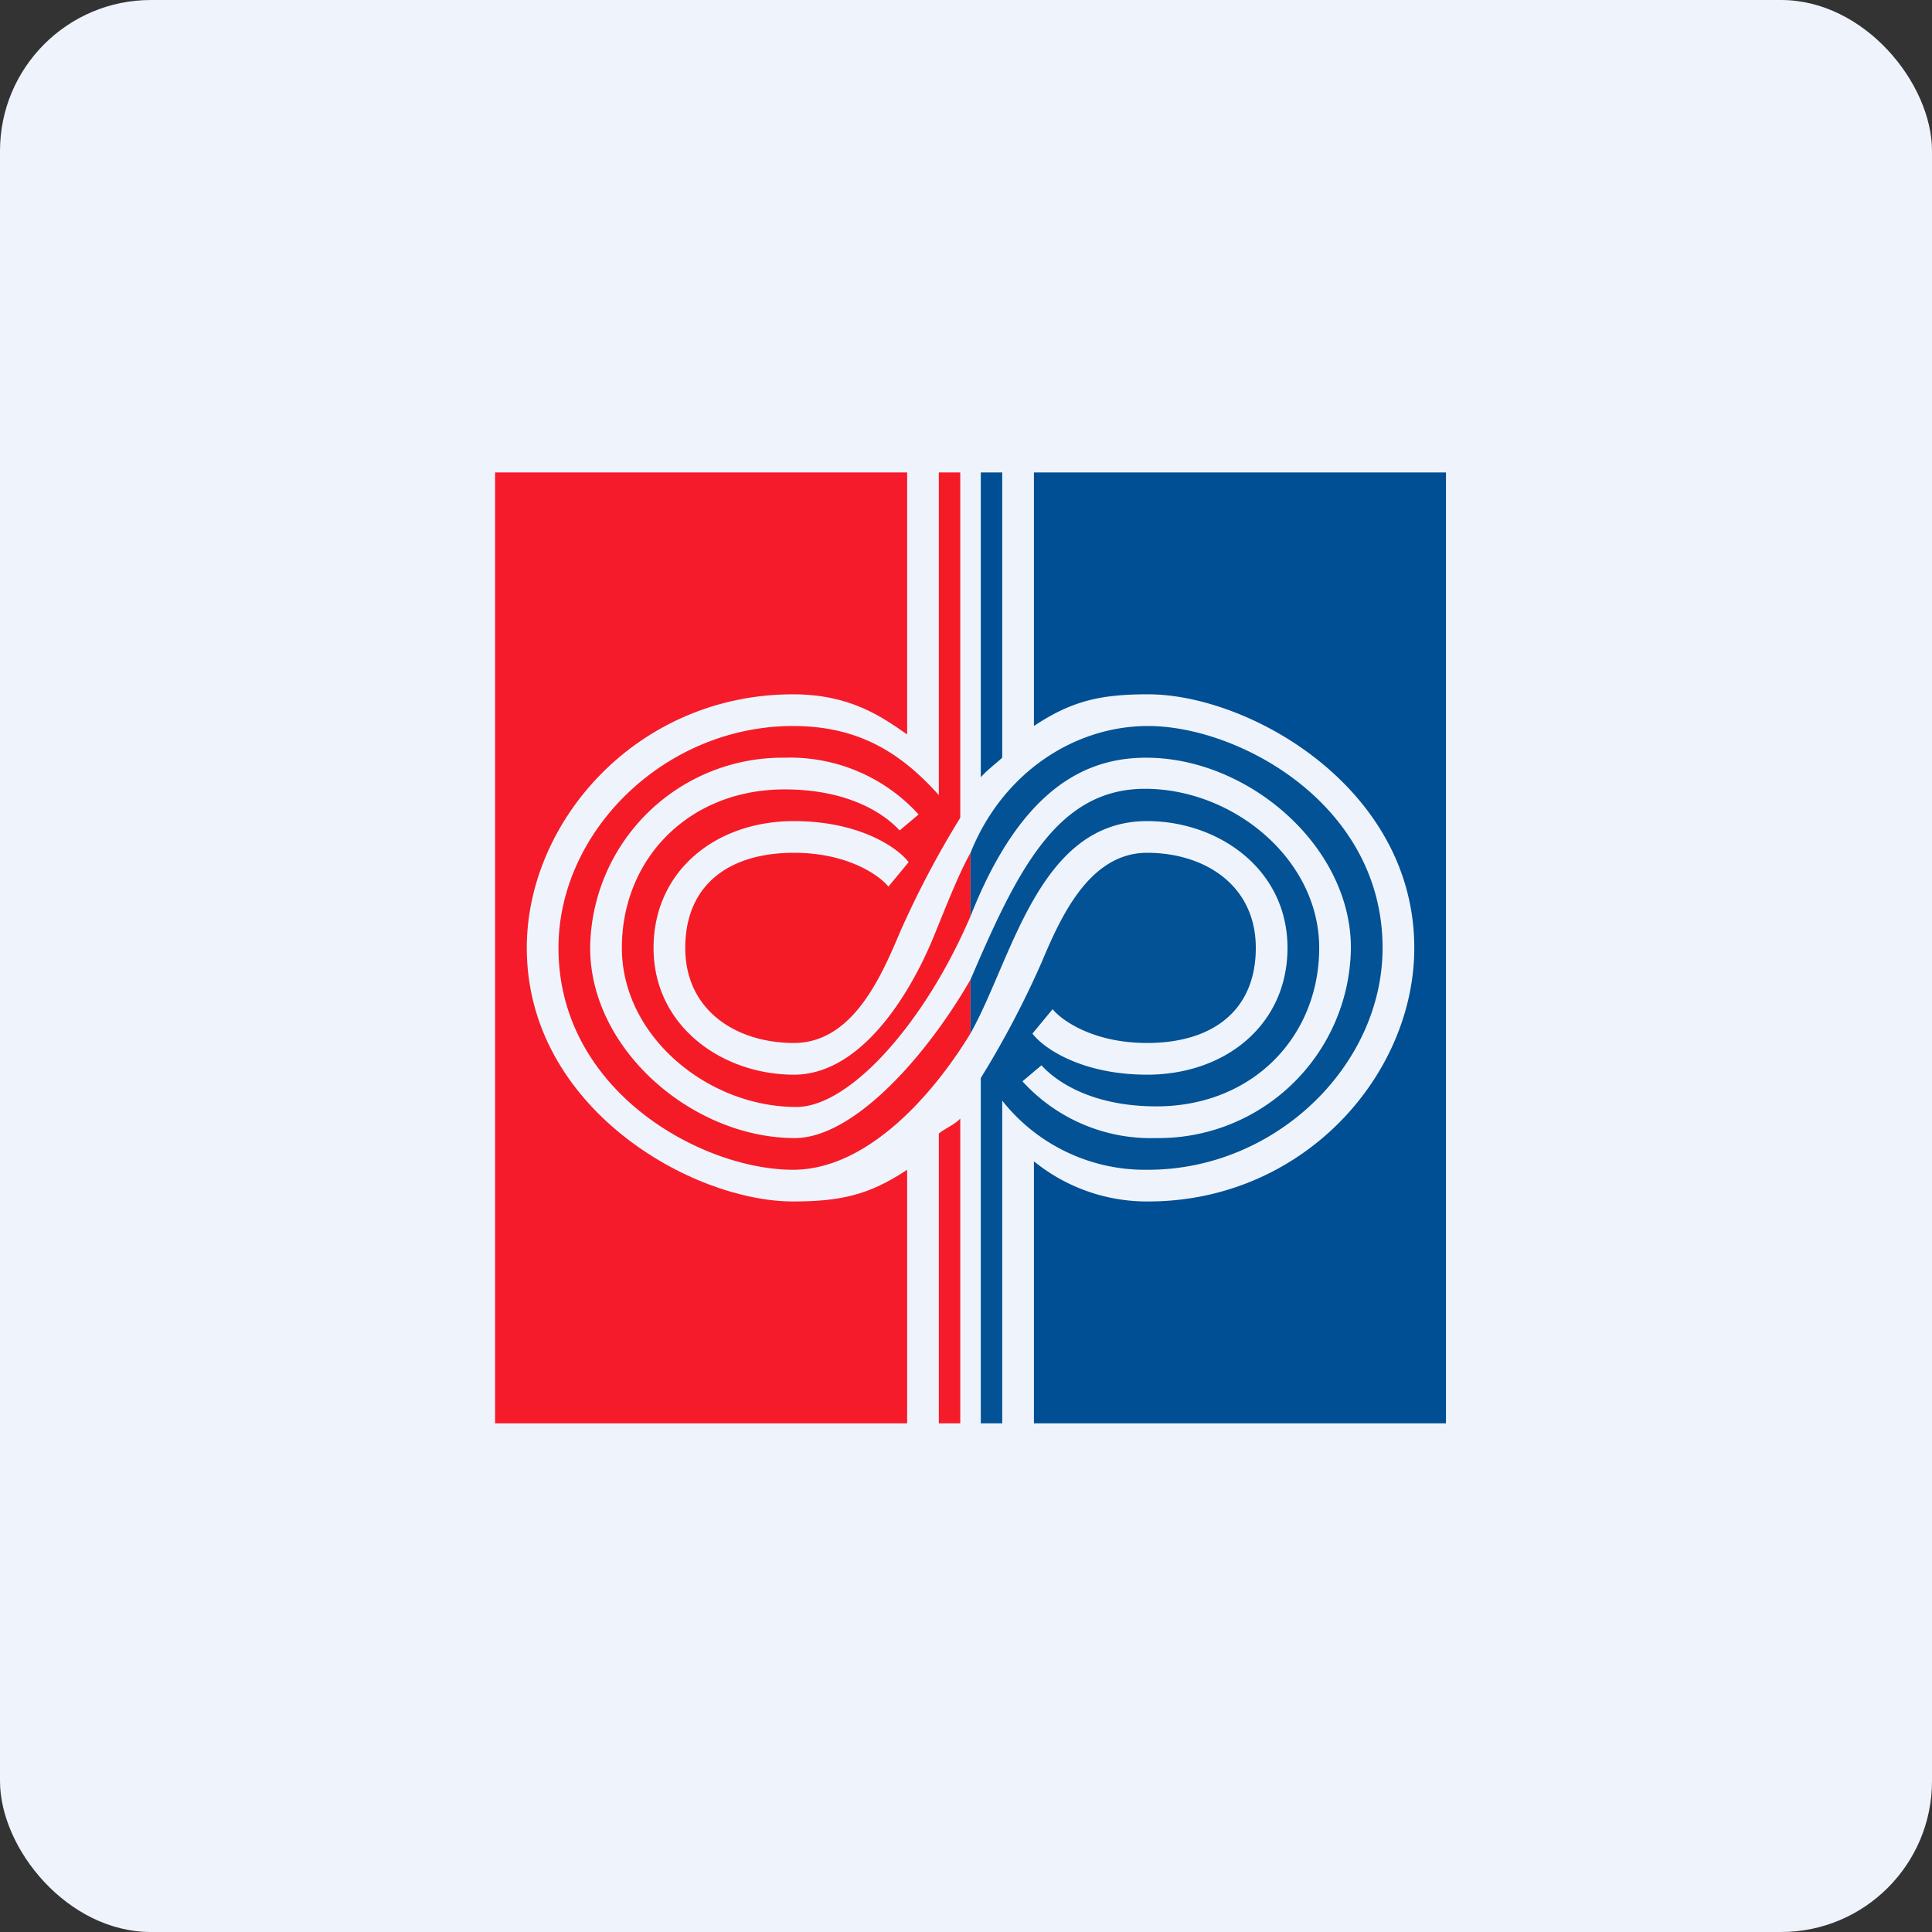
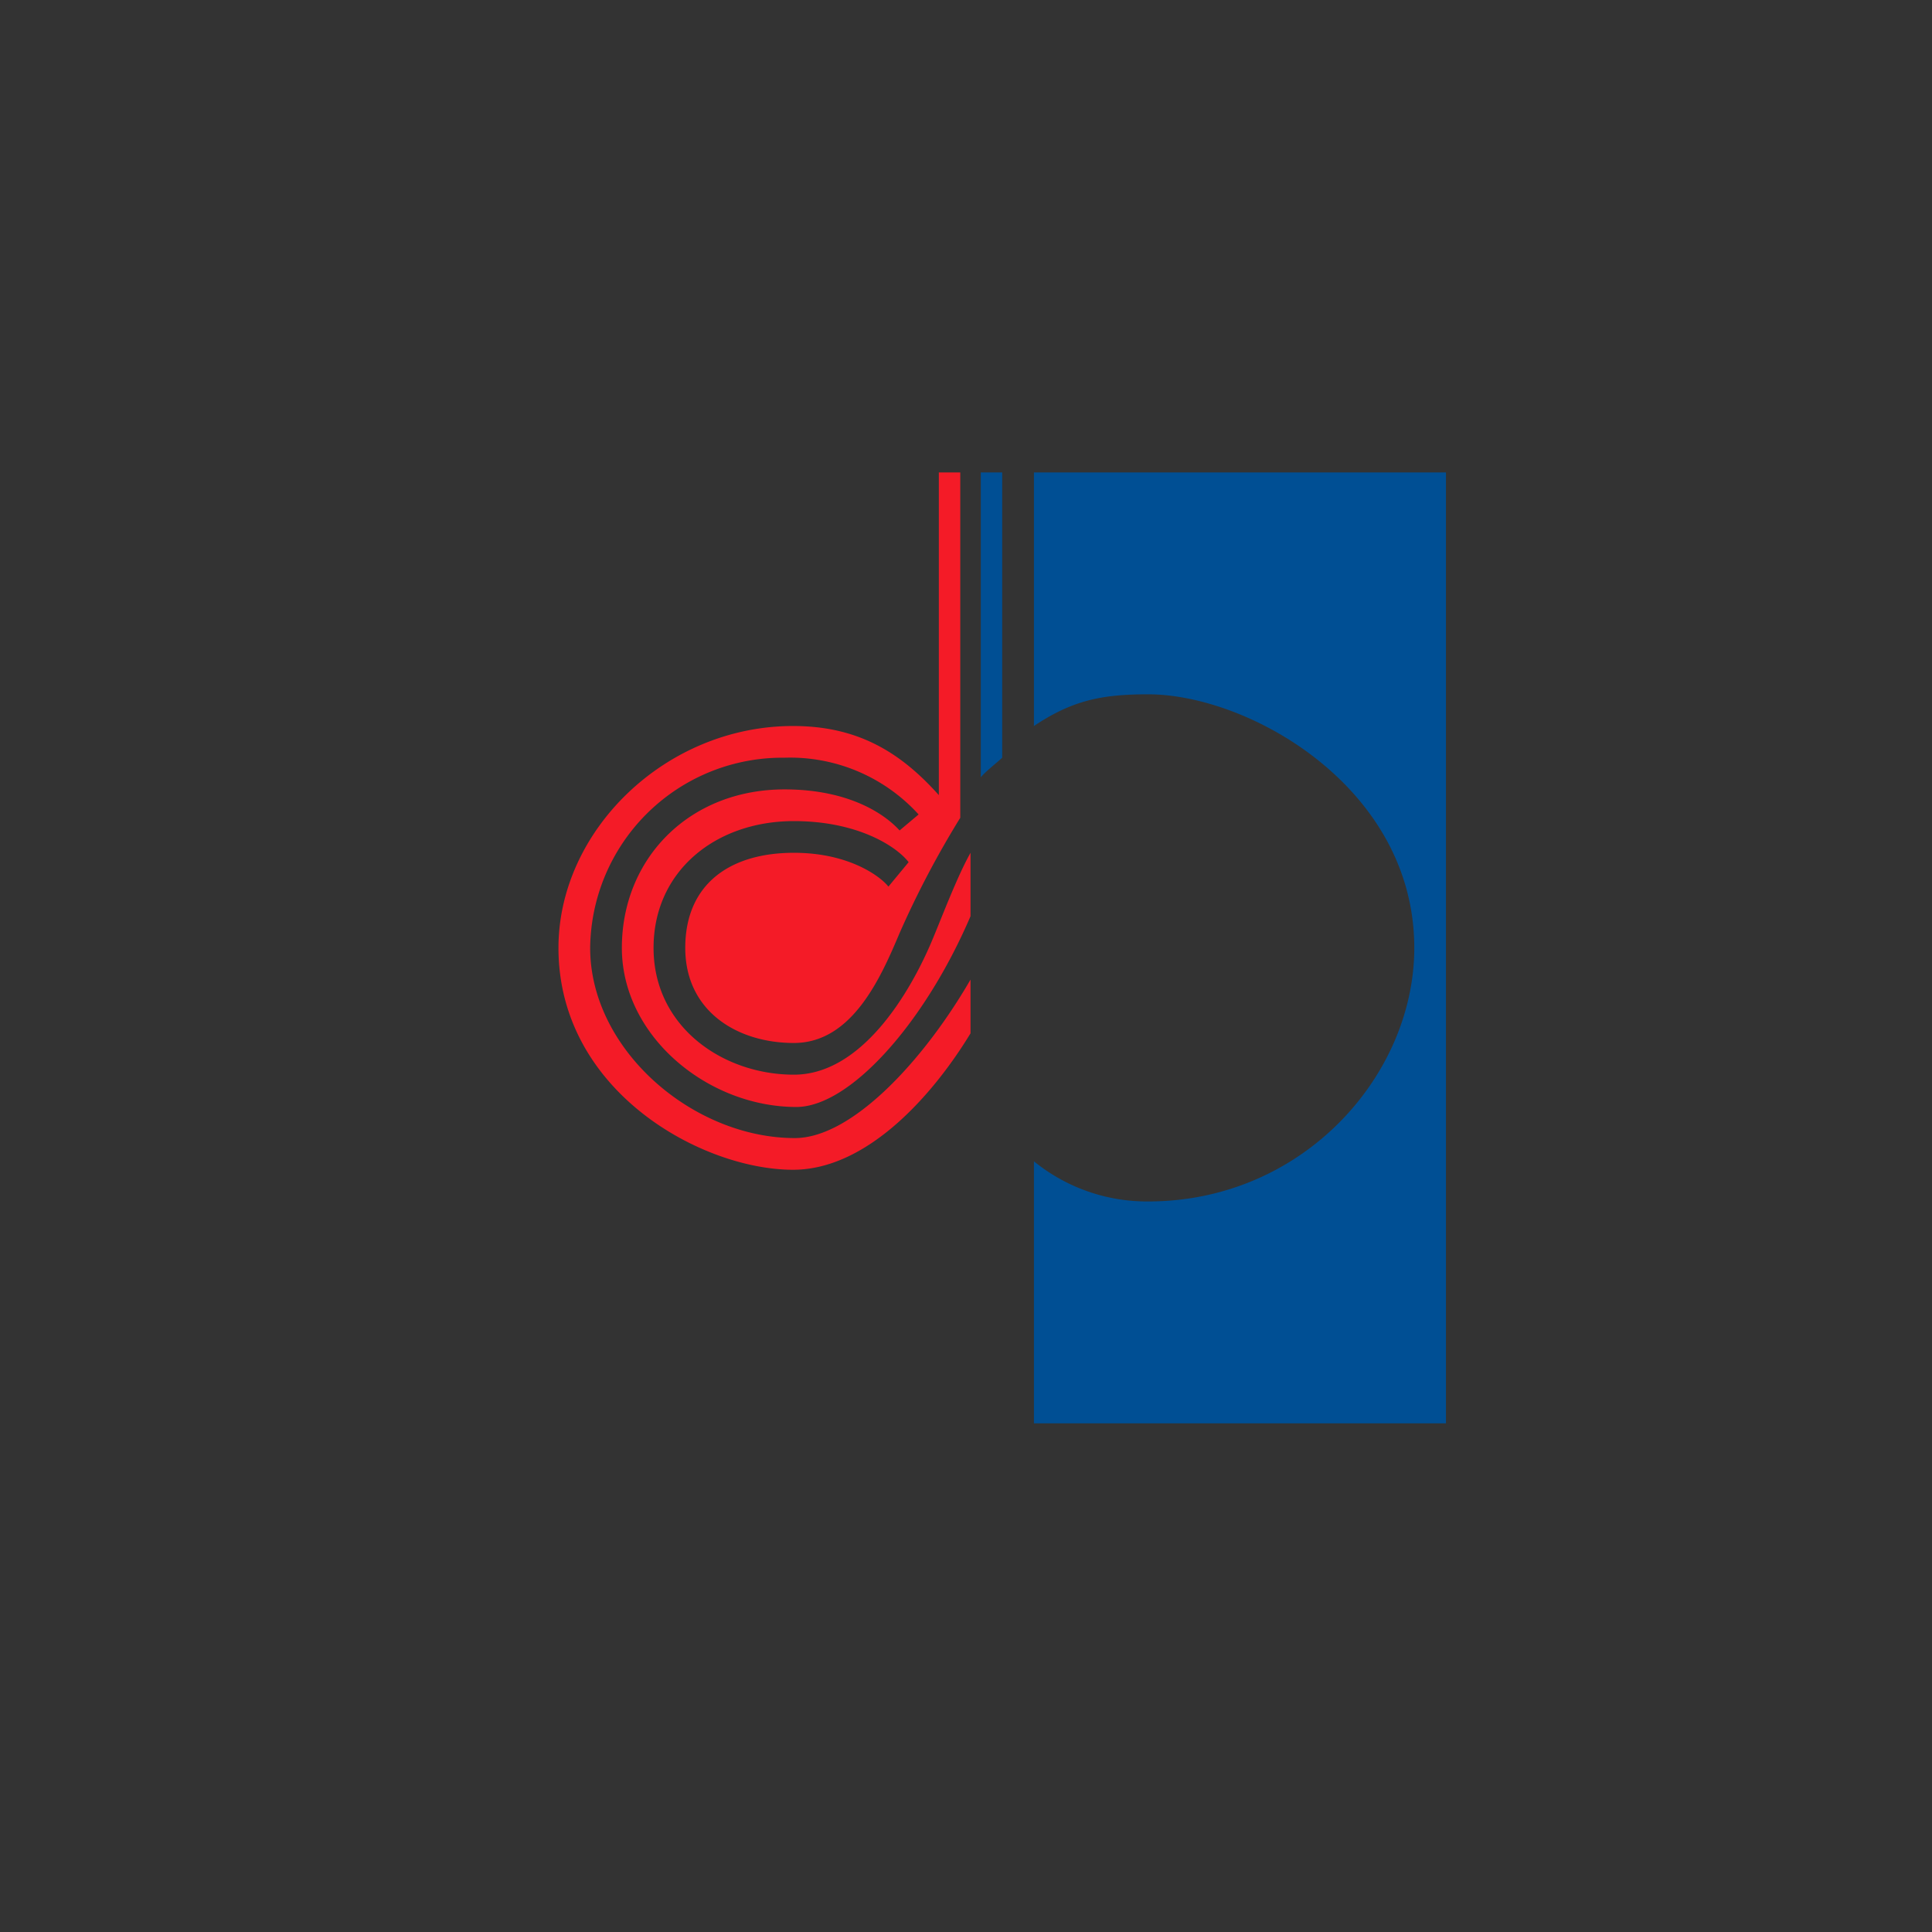
<svg xmlns="http://www.w3.org/2000/svg" width="64" height="64" viewBox="0 0 64 64">
  <rect x="0" y="0" width="64" height="64" fill="#333333" stroke="none" />
-   <rect x="0" y="0" width="64" height="64" rx="5" ry="5" fill="#eff4fc" />
-   <path fill="#eff4fc" d="M 2.75,2 L 61.55,2 L 61.55,60.80 L 2.75,60.80 L 2.75,2" />
-   <path d="M 30.05,15.65 L 16.40,15.65 L 16.40,47.15 L 30.05,47.15 L 30.05,38.75 C 28.79,39.59 27.83,39.80 26.27,39.80 C 22.91,39.80 17.45,36.70 17.45,31.40 C 17.45,27.19 21.12,23 26.27,23 C 28.14,23 29.18,23.72 30.05,24.33 L 30.05,15.65 M 31.10,47.15 L 31.81,47.15 L 31.81,37.05 C 31.67,37.23 31.27,37.40 31.10,37.55 L 31.10,47.15" fill="#f51b2a" />
  <path d="M 32.15,34.23 C 30.91,36.27 28.73,38.75 26.27,38.75 C 23.26,38.75 18.50,36.16 18.50,31.40 C 18.50,27.52 22.04,24.05 26.27,24.05 C 28.36,24.05 29.79,24.87 31.10,26.34 L 31.10,15.65 L 31.81,15.65 L 31.81,27.09 A 31.08,31.08 0 0,0 29.80,30.91 C 29.18,32.38 28.23,34.55 26.30,34.55 C 24.41,34.55 22.70,33.49 22.70,31.40 C 22.70,29.31 24.15,28.25 26.30,28.25 C 28.16,28.25 29.19,29.06 29.43,29.37 L 30.10,28.56 C 29.68,28.02 28.39,27.20 26.30,27.20 C 23.70,27.20 21.65,28.86 21.65,31.40 C 21.65,34.02 23.95,35.60 26.30,35.60 C 28.51,35.60 30.11,32.97 30.87,31.17 C 31.21,30.36 31.71,29.03 32.15,28.25 L 32.15,30.35 C 30.62,33.92 28.14,36.67 26.38,36.67 C 23.45,36.67 20.60,34.33 20.60,31.40 C 20.60,28.45 22.82,26.15 25.99,26.15 C 28.18,26.15 29.35,27.01 29.80,27.51 L 30.43,26.98 A 5.75,5.75 0 0,0 25.99,25.10 A 6.37,6.37 0 0,0 19.55,31.40 C 19.55,34.78 22.96,37.70 26.33,37.70 C 28.22,37.70 30.60,35.13 32.15,32.45 L 32.15,34.23" fill="#f41b27" />
  <path d="M 34.25,47.15 L 47.90,47.15 L 47.90,15.65 L 34.25,15.65 L 34.25,24.05 C 35.51,23.21 36.47,23 38.03,23 C 41.39,23 46.85,26.10 46.85,31.40 C 46.85,35.61 43.18,39.80 38.03,39.80 A 5.94,5.94 0 0,1 34.25,38.47 L 34.25,47.15 M 33.20,15.65 L 32.49,15.65 L 32.49,25.75 C 32.63,25.57 33.03,25.26 33.20,25.10 L 33.20,15.65 L 33.20,15.65" fill="#004f94" />
-   <path d="M 32.15,28.25 C 33.20,25.62 35.57,24.05 38.03,24.05 C 41.04,24.05 45.80,26.64 45.80,31.40 C 45.80,35.29 42.26,38.75 38.03,38.75 A 6.03,6.03 0 0,1 33.20,36.46 L 33.20,47.15 L 32.49,47.15 L 32.49,35.71 A 31.08,31.08 0 0,0 34.50,31.89 C 35.12,30.42 36.07,28.25 38,28.25 C 39.89,28.25 41.60,29.31 41.60,31.40 C 41.60,33.49 40.15,34.55 38,34.55 C 36.14,34.55 35.11,33.74 34.87,33.43 L 34.20,34.24 C 34.62,34.78 35.91,35.60 38,35.60 C 40.60,35.60 42.65,33.94 42.65,31.40 C 42.65,28.78 40.35,27.20 38,27.20 C 34.40,27.20 33.54,31.76 32.15,34.23 L 32.15,32.45 C 33.68,28.88 35,26.13 37.93,26.13 C 40.85,26.13 43.70,28.46 43.70,31.40 C 43.70,34.35 41.48,36.65 38.31,36.65 C 36.12,36.65 34.95,35.79 34.50,35.29 L 33.87,35.82 A 5.75,5.75 0 0,0 38.31,37.70 A 6.37,6.37 0 0,0 44.75,31.40 C 44.75,28.02 41.34,25.10 37.97,25.10 C 36.08,25.10 33.87,25.99 32.15,30.35 L 32.15,28.25" fill="#025295" />
</svg>